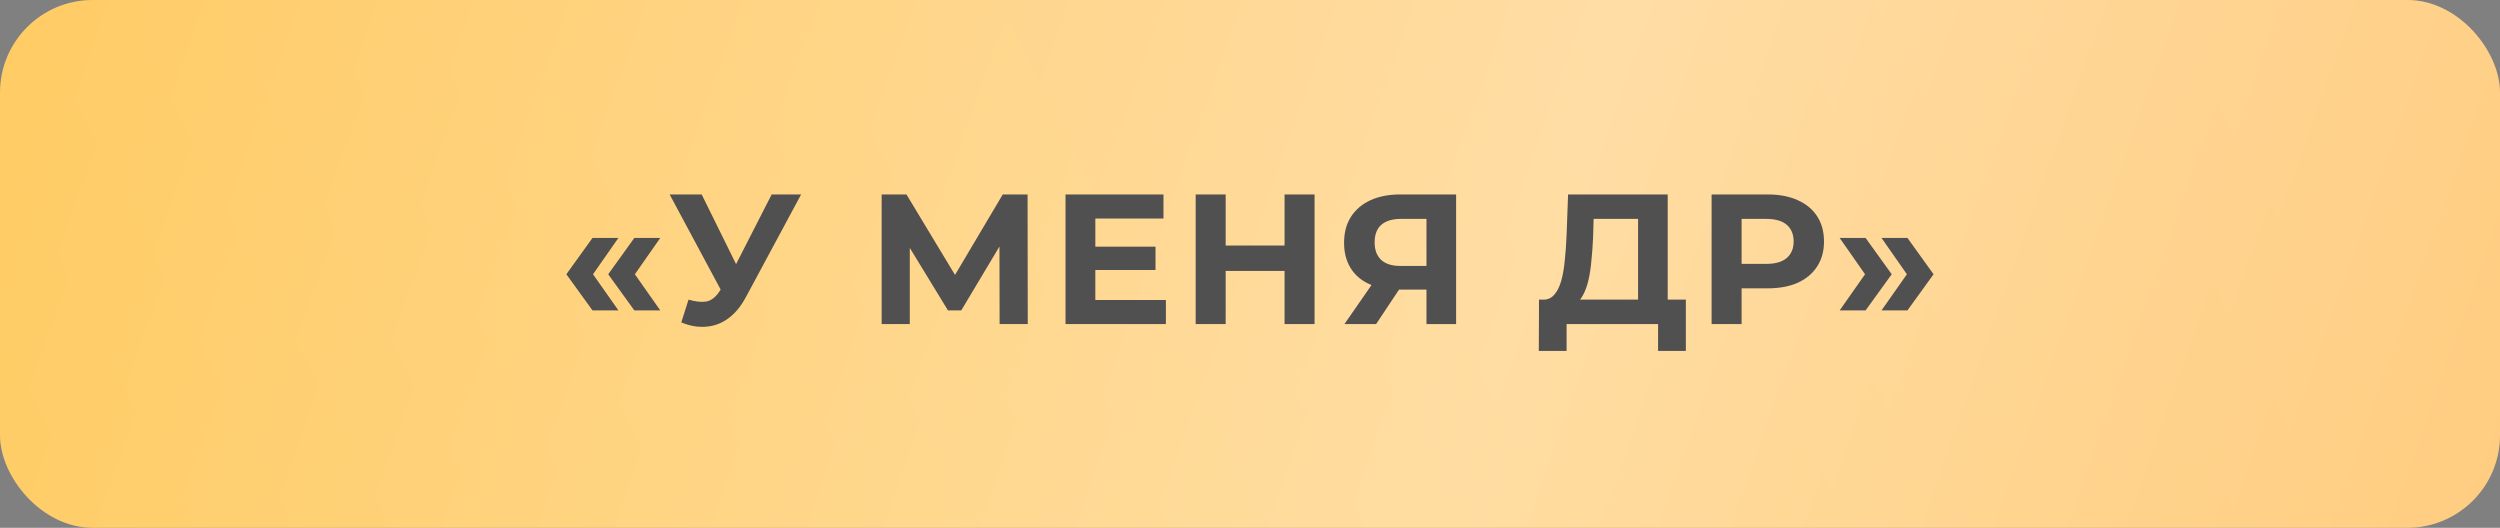
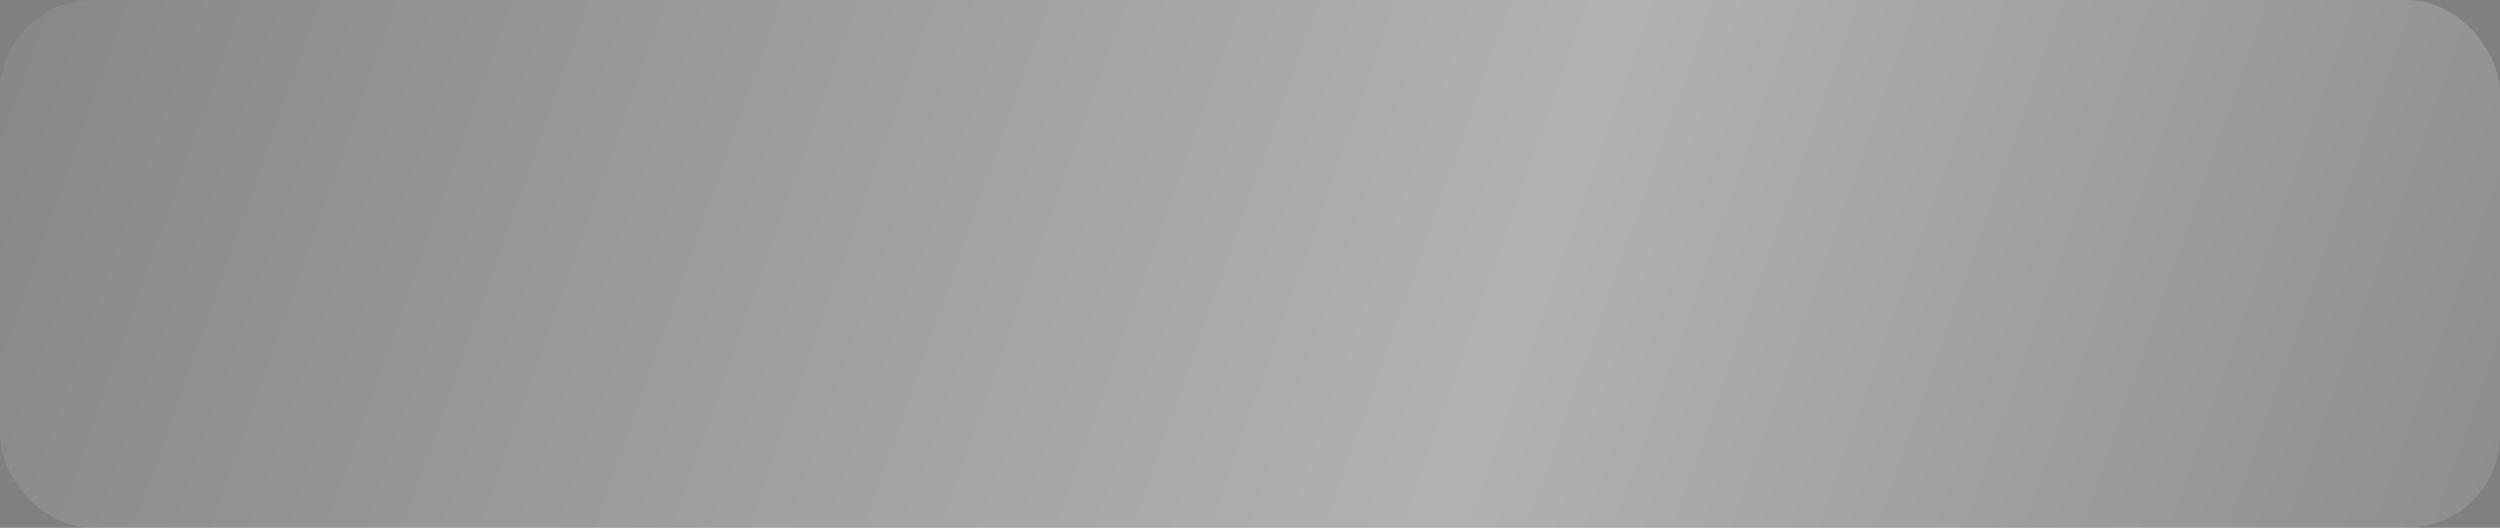
<svg xmlns="http://www.w3.org/2000/svg" width="270" height="57" viewBox="0 0 270 57" fill="none">
  <rect x="0" y="0" width="270" height="57" fill="#808080" stroke="none" />
-   <rect width="270" height="57" rx="10" fill="url(#paint0_linear_1761_120)" />
  <rect width="270" height="57" rx="10" fill="url(#paint1_linear_1761_120)" fill-opacity="0.39" />
-   <path d="M63.987 33.52L61.167 29.62L63.987 25.7H66.787L64.047 29.62L66.787 33.52H63.987ZM68.507 33.52L65.687 29.62L68.507 25.7H71.307L68.567 29.62L71.307 33.52H68.507ZM74.361 32.36C75.134 32.587 75.781 32.653 76.301 32.56C76.834 32.453 77.308 32.08 77.721 31.44L78.401 30.42L78.701 30.08L83.341 21H86.521L80.561 32.08C80.028 33.08 79.394 33.847 78.661 34.38C77.941 34.913 77.148 35.213 76.281 35.28C75.414 35.36 74.514 35.207 73.581 34.82L74.361 32.36ZM78.641 32.78L72.321 21H75.781L80.421 30.4L78.641 32.78ZM95.218 35V21H97.898L103.858 30.88H102.438L108.298 21H110.978L110.998 35H107.958L107.938 25.66H108.518L103.818 33.52H102.378L97.578 25.66H98.258V35H95.218ZM118.056 26.64H124.796V29.16H118.056V26.64ZM118.296 32.4H125.916V35H115.076V21H125.656V23.6H118.296V32.4ZM138.733 21H141.973V35H138.733V21ZM132.373 35H129.133V21H132.373V35ZM138.973 29.26H132.133V26.52H138.973V29.26ZM154.06 35V30.58L154.86 31.28H151.02C149.807 31.28 148.76 31.08 147.88 30.68C147 30.28 146.327 29.7 145.86 28.94C145.394 28.18 145.16 27.273 145.16 26.22C145.16 25.127 145.407 24.193 145.9 23.42C146.407 22.633 147.114 22.033 148.02 21.62C148.927 21.207 149.994 21 151.22 21H157.26V35H154.06ZM145.2 35L148.68 29.98H151.96L148.62 35H145.2ZM154.06 29.54V22.8L154.86 23.64H151.3C150.38 23.64 149.674 23.853 149.18 24.28C148.7 24.707 148.46 25.34 148.46 26.18C148.46 26.993 148.694 27.62 149.16 28.06C149.627 28.5 150.314 28.72 151.22 28.72H154.86L154.06 29.54ZM176.912 33.56V23.64H172.112L172.052 25.68C172.012 26.547 171.952 27.367 171.872 28.14C171.805 28.913 171.698 29.62 171.552 30.26C171.405 30.887 171.212 31.42 170.972 31.86C170.745 32.3 170.458 32.613 170.112 32.8L166.652 32.36C167.132 32.373 167.525 32.207 167.832 31.86C168.152 31.513 168.405 31.027 168.592 30.4C168.778 29.76 168.912 29.013 168.992 28.16C169.085 27.307 169.152 26.38 169.192 25.38L169.352 21H180.112V33.56H176.912ZM166.192 37.9L166.212 32.36H182.072V37.9H179.072V35H169.192V37.9H166.192ZM184.853 35V21H190.913C192.166 21 193.246 21.207 194.153 21.62C195.06 22.02 195.76 22.6 196.253 23.36C196.746 24.12 196.993 25.027 196.993 26.08C196.993 27.12 196.746 28.02 196.253 28.78C195.76 29.54 195.06 30.127 194.153 30.54C193.246 30.94 192.166 31.14 190.913 31.14H186.653L188.093 29.68V35H184.853ZM188.093 30.04L186.653 28.5H190.733C191.733 28.5 192.48 28.287 192.973 27.86C193.466 27.433 193.713 26.84 193.713 26.08C193.713 25.307 193.466 24.707 192.973 24.28C192.48 23.853 191.733 23.64 190.733 23.64H186.653L188.093 22.1V30.04ZM201.486 33.52H198.686L201.426 29.62L198.686 25.7H201.486L204.306 29.62L201.486 33.52ZM206.006 33.52H203.206L205.946 29.62L203.206 25.7H206.006L208.826 29.62L206.006 33.52Z" fill="#505050" />
  <defs>
    <linearGradient id="paint0_linear_1761_120" x1="226.895" y1="-23.805" x2="18.843" y2="83.03" gradientUnits="userSpaceOnUse">
      <stop stop-color="#FFC771" />
      <stop offset="1" stop-color="#FFC858" />
    </linearGradient>
    <linearGradient id="paint1_linear_1761_120" x1="315.78" y1="47.338" x2="-7.111" y2="-66.878" gradientUnits="userSpaceOnUse">
      <stop stop-color="white" stop-opacity="0" />
      <stop offset="0.432" stop-color="white" />
      <stop offset="1" stop-color="white" stop-opacity="0" />
    </linearGradient>
  </defs>
</svg>